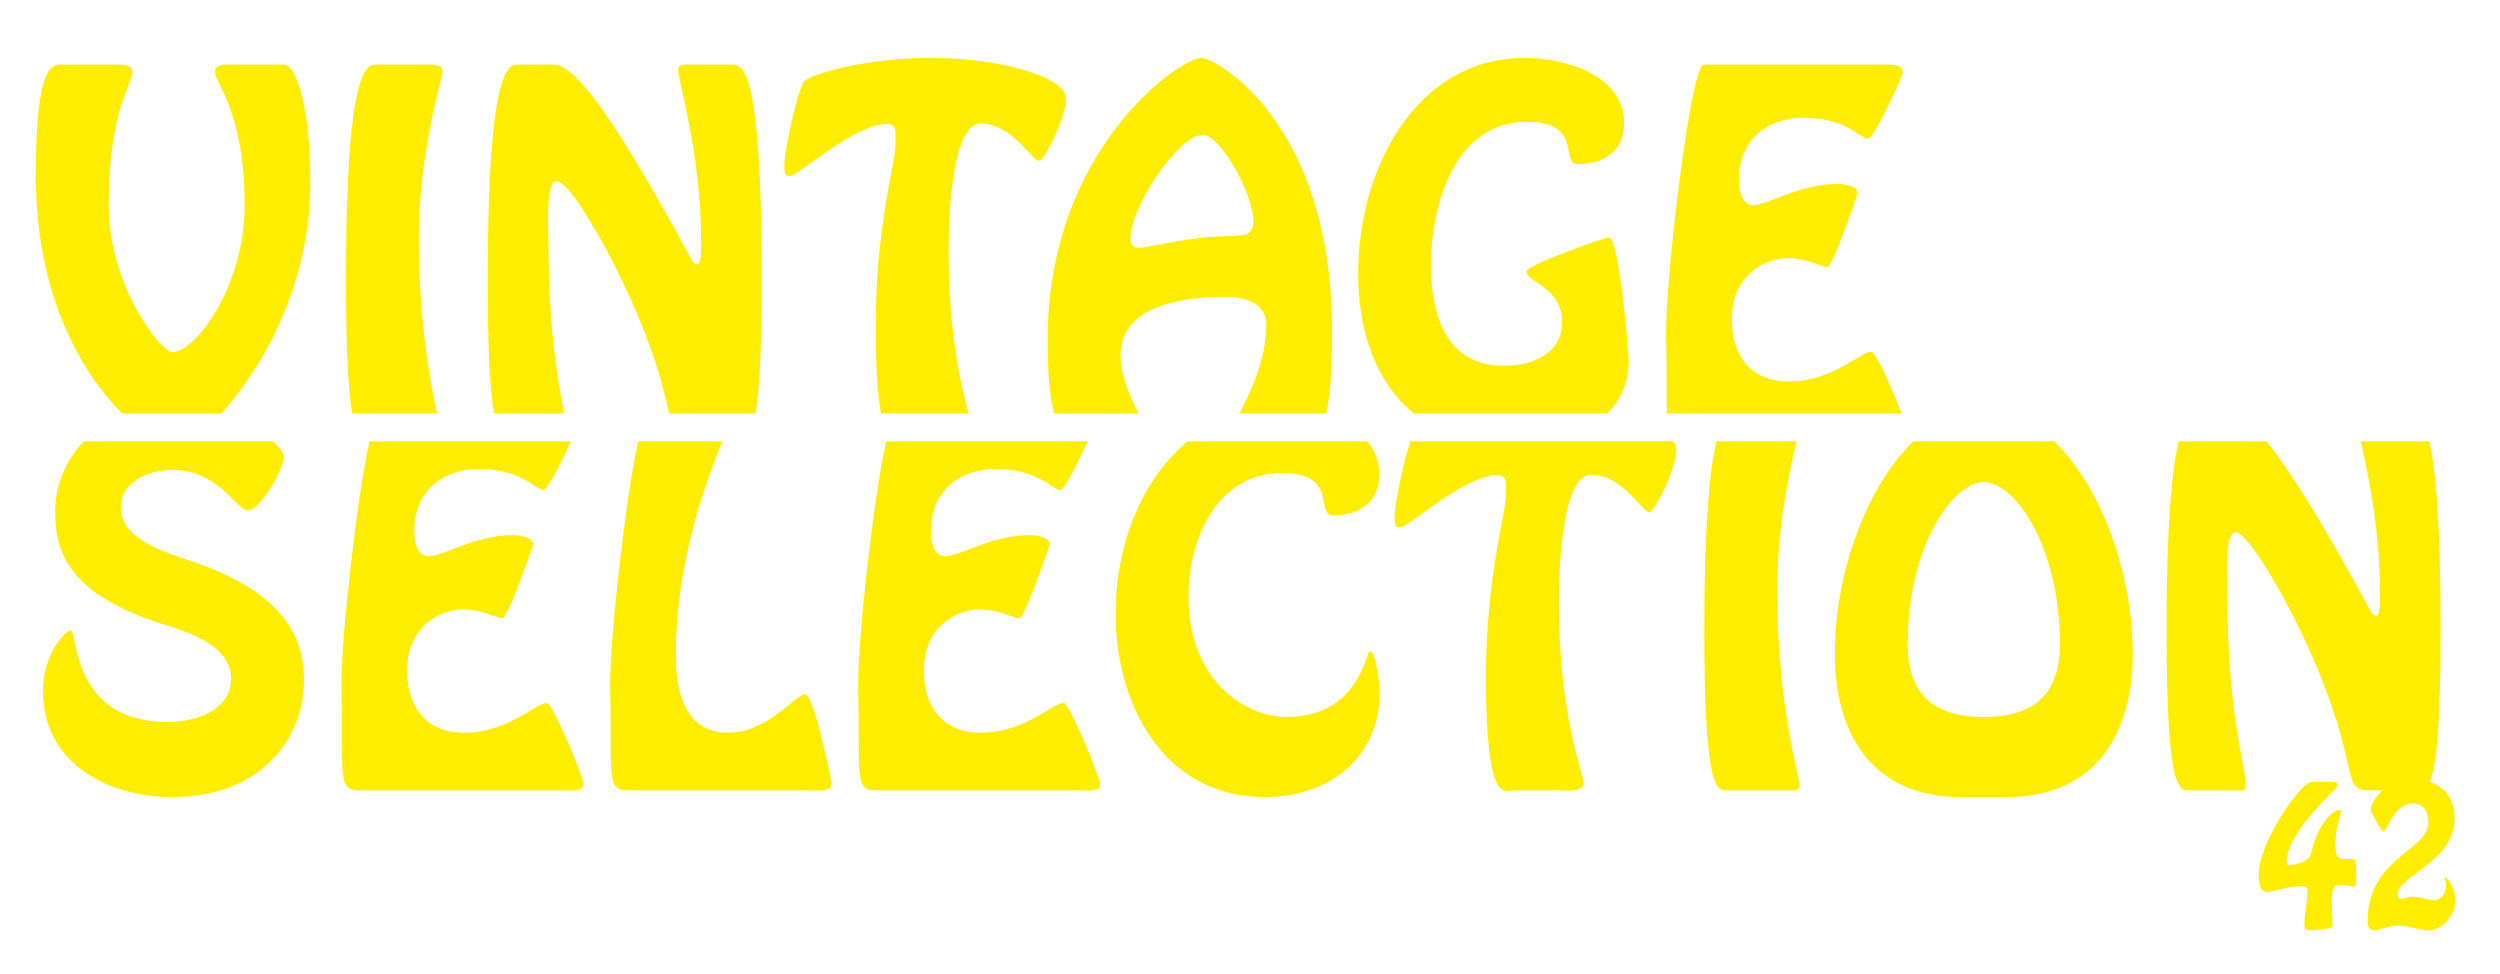
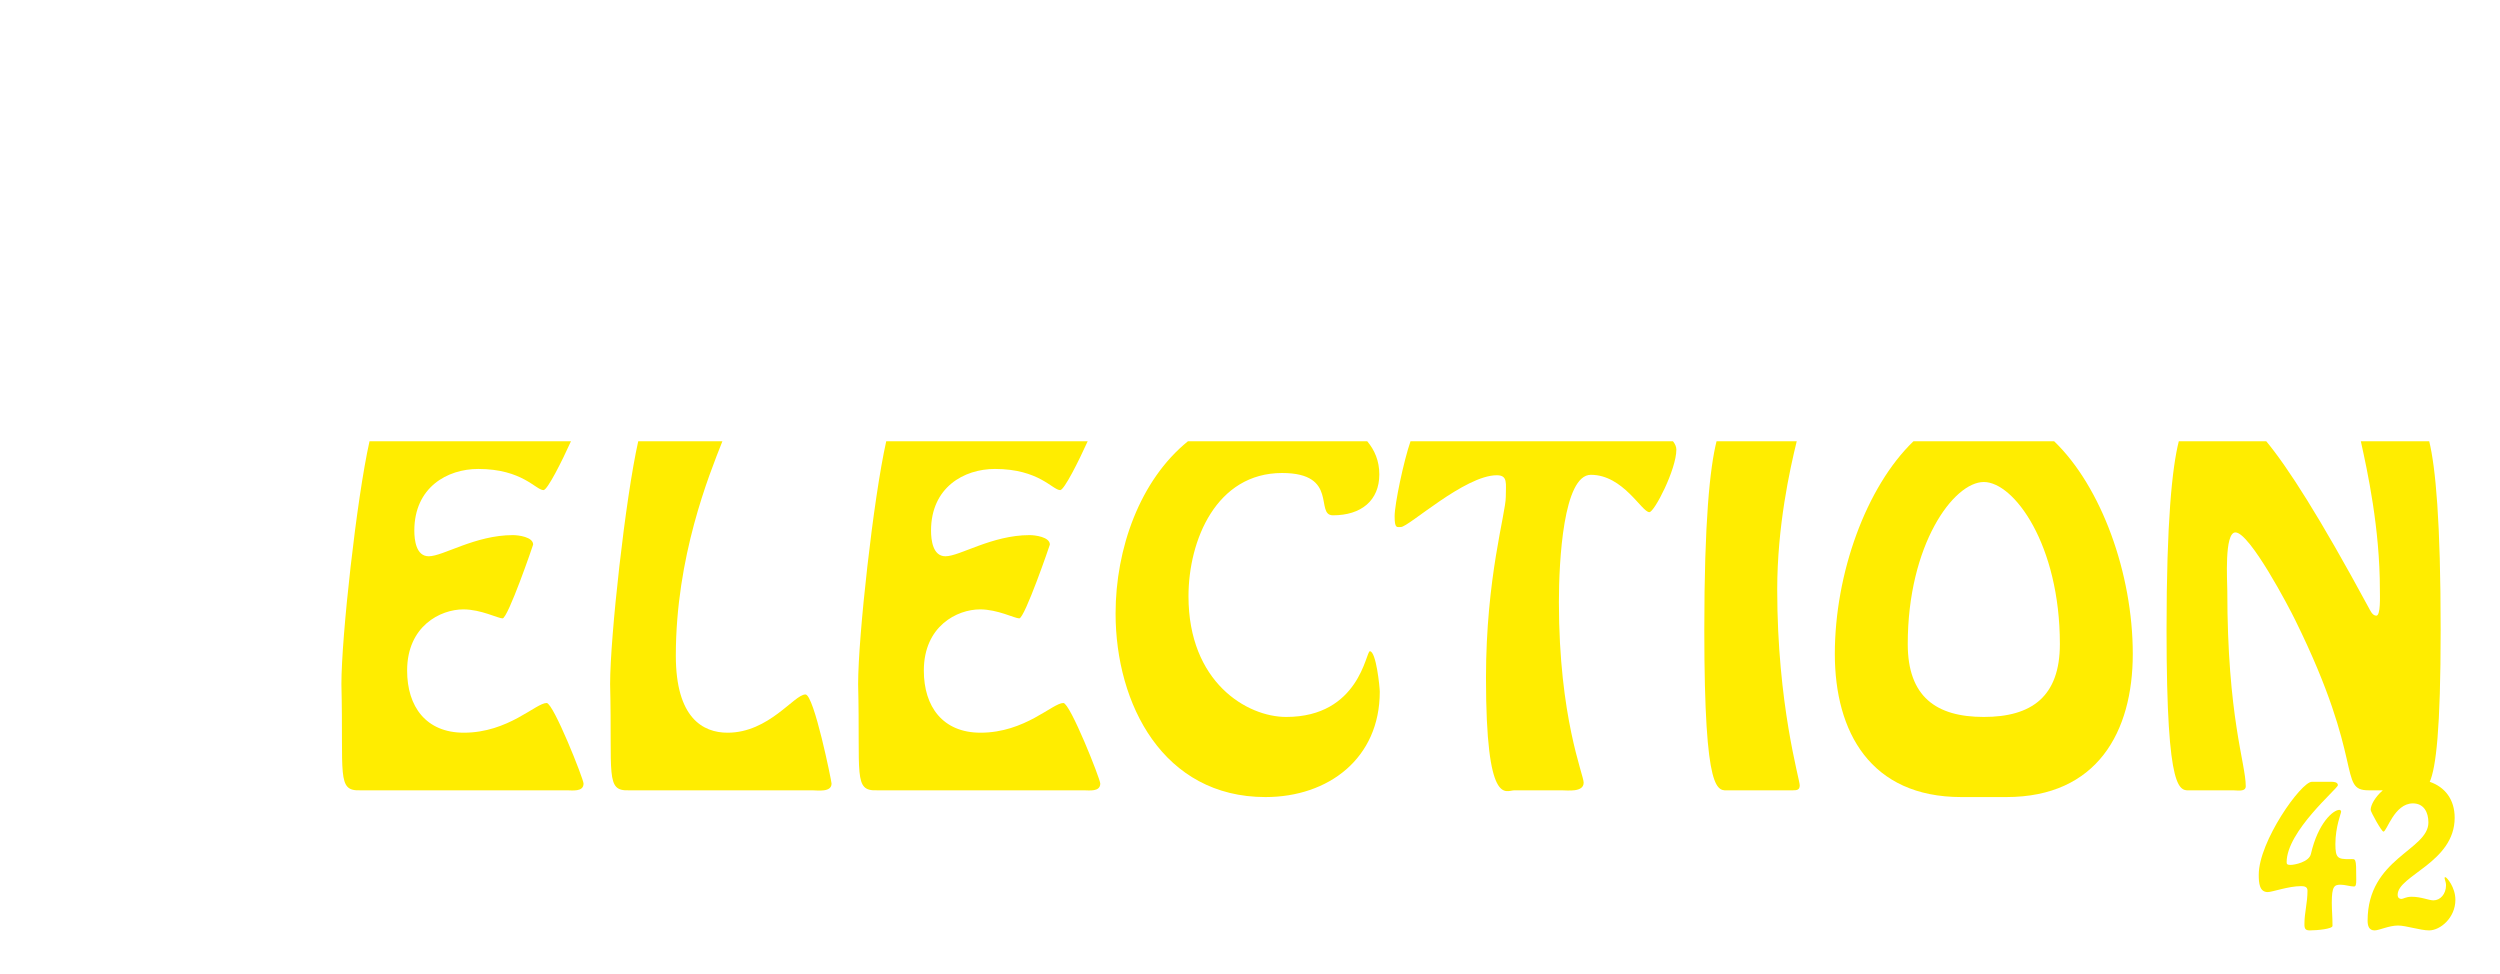
<svg xmlns="http://www.w3.org/2000/svg" xmlns:xlink="http://www.w3.org/1999/xlink" version="1.1" id="Livello_1" x="0px" y="0px" width="409.483px" height="159.482px" viewBox="0 0 409.483 159.482" enable-background="new 0 0 409.483 159.482" xml:space="preserve">
  <g>
    <defs>
-       <rect id="SVGID_1_" x="5.862" y="9.478" width="415.365" height="164.825" />
-     </defs>
+       </defs>
    <clipPath id="SVGID_2_">
      <use xlink:href="#SVGID_1_" overflow="visible" />
    </clipPath>
-     <path clip-path="url(#SVGID_2_)" fill="#FFED00" d="M36.252,67.733c6.663-7.357,14.579-20.982,14.579-37.761   c0-13.491-2.58-19.388-4.275-19.388h-8.552c-0.884,0-2.801-0.221-2.801,1.179c0,1.917,4.865,6.34,4.865,21.896   c0,13.195-8.035,24.032-11.868,24.032c-1.77,0-10.395-10.837-10.395-24.032c0-15.556,3.907-19.979,3.907-21.896   c0-1.399-2.58-1.179-3.465-1.179H9.843c-1.327,0-3.981,0.368-3.981,17.913c0,20.463,7.757,32.744,14.148,39.235H36.252z    M68.6,39.041c0-14.229,3.908-26.54,3.908-27.277c0-1.399-1.843-1.179-2.802-1.179h-7.961c-1.254,0-5.087-1.327-5.087,35.09   c0,11.991,0.416,18.513,1.038,22.059h13.89C70.517,62.766,68.6,52.667,68.6,39.041 M123.738,67.733   c0.622-3.546,1.038-10.067,1.038-22.059c0-36.417-3.465-35.09-5.086-35.09h-5.603c-1.401,0-3.023-0.221-3.023,0.811   c0,1.695,3.76,13.934,3.76,27.719c0,1.031,0.147,4.201-0.59,4.201c-0.663,0-1.032-0.958-1.253-1.326   c-13.785-25.508-19.388-31.404-22.19-31.404h-5.823c-1.254,0-5.087-1.327-5.087,35.09c0,11.991,0.416,18.513,1.038,22.059H92.41   c-0.84-4.648-2.577-12.774-2.577-28.546c0-1.474-0.516-9.51,1.327-9.51c2.359,0,8.846,12.385,9.805,14.375   c6.274,12.71,7.759,19.82,8.645,23.681H123.738z M174.614,16.114c0-3.466-10.542-6.636-22.411-6.636   c-9.953,0-19.905,2.654-20.642,4.055c-1.106,2.064-3.096,11.206-3.096,13.49c0,2.064,0.368,1.77,1.032,1.77   c1.253,0,10.468-8.478,15.702-8.478c1.843,0,1.475,1.327,1.475,3.538c0,2.729-3.244,13.196-3.244,29.637   c0,7.104,0.359,11.512,0.889,14.243h14.36c-1.171-4.22-3.306-12.863-3.306-26.629c0-6.781,0.737-20.862,5.234-20.862   c5.307,0,8.33,6.118,9.583,6.118C171.001,26.36,174.614,19.356,174.614,16.114 M205.283,36.239c0,2.063-1.179,2.433-3.759,2.433   c-6.487,0-13.639,1.917-14.965,1.917c-0.885,0-1.401-0.516-1.401-1.401c0-5.381,7.888-17.103,11.868-17.103   C199.828,22.084,205.283,31.668,205.283,36.239 M217.229,67.733c0.578-2.606,0.955-6.767,0.955-13.507   c0-34.206-19.02-44.748-21.453-44.748c-3.244,0-25.138,14.67-25.138,46.223c0,4.986,0.285,9.162,1.083,12.032h13.855   c-1.361-2.588-2.995-6.118-2.995-9.525c0-8.404,10.689-9.584,17.398-9.584c3.316,0,6.486,1.253,6.486,4.57   c0,5.812-2.714,11.13-4.388,14.539H217.229z M255.858,52.826c0,5.161-4.941,7.076-9.51,7.076c-9.658,0-11.943-8.478-11.943-16.513   c0-10.247,4.055-23.442,15.703-23.442c9.361,0,5.307,6.93,8.33,6.93c4.643,0,7.592-2.434,7.592-6.709   c0-7.962-9.879-10.689-16.291-10.689c-17.619,0-27.277,17.914-27.277,35.312c0,9.823,3.053,17.962,9.139,22.942h31.662   c2.16-2.165,3.506-5.025,3.506-8.642c0-2.211-1.697-20.199-3.17-20.199c-0.887,0-13.564,4.571-13.564,5.529   C250.034,46.338,255.858,46.854,255.858,52.826 M311.665,11.837c0-1.474-2.652-1.253-3.539-1.253h-29.045   c-2.137,0-6.191,34.058-6.191,43.937c0.158,6.45,0.031,10.591,0.146,13.212h38.453c-1.514-3.909-4.203-10.115-4.984-10.115   c-1.77,0-6.266,4.864-13.564,4.864c-6.191,0-9.287-4.274-9.287-10.173c0-7.298,5.455-10.025,9.215-10.025   c2.875,0,5.676,1.475,6.412,1.475c0.885,0,5.014-12.017,5.014-12.09c0-1.254-2.434-1.548-3.316-1.548   c-6.193,0-11.428,3.464-13.787,3.464c-2.064,0-2.359-2.654-2.359-4.202c0-7.077,5.383-10.099,10.469-10.099   c7.225,0,9.436,3.464,10.689,3.464C306.948,22.748,311.665,12.427,311.665,11.837" />
  </g>
  <g>
    <path fill="#FFED00" d="M131.927,113.746c-1.843,0-5.971,6.266-12.753,6.266c-4.055,0-8.478-2.432-8.478-12.605   c0-16.219,5.423-29.554,7.627-35.129h-13.786c-2.108,9.391-4.604,32.022-4.604,39.773c0.368,14.965-0.811,17.545,3.096,17.397   h30.004c0.885,0,3.17,0.369,3.17-1.106C136.203,127.973,133.328,113.746,131.927,113.746z" />
    <path fill="#FFED00" d="M174.171,115.146c-1.769,0-6.266,4.865-13.564,4.865c-6.193,0-9.289-4.274-9.289-10.173   c0-7.298,5.455-10.026,9.215-10.026c2.875,0,5.676,1.475,6.414,1.475c0.884,0,5.013-12.017,5.013-12.09   c0-1.253-2.433-1.549-3.318-1.549c-6.192,0-11.427,3.466-13.785,3.466c-2.065,0-2.36-2.654-2.36-4.202   c0-7.077,5.382-10.101,10.469-10.101c7.224,0,9.436,3.466,10.689,3.466c0.651,0,3.035-4.761,4.499-8h-32.995   c-2.108,9.391-4.604,32.022-4.604,39.773c0.369,14.965-0.811,17.545,3.096,17.397h33.838c0.884,0,2.727,0.295,2.727-1.106   C180.216,127.604,175.277,115.146,174.171,115.146z" />
-     <path fill="#FFED00" d="M31.148,91.85c-4.054-1.399-11.352-3.465-11.352-8.771c0-4.276,4.718-6.119,8.404-6.119   c7.666,0,10.541,6.635,12.384,6.635c2.065,0,5.898-6.709,5.898-8.772c0-0.623-0.661-1.55-1.839-2.545H13.746   c-3.471,3.533-4.714,8.127-4.714,11.465c0,6.266,1.77,13.564,17.914,18.578c4.276,1.326,10.911,3.538,10.911,8.92   c0,4.569-4.866,7.003-10.468,7.003c-15.85,0-14.597-14.965-15.85-14.965c-0.737,0-4.497,3.686-4.497,9.951   c0,11.723,10.616,17.324,21.084,17.324c15.555,0,21.673-10.542,21.673-19.093C49.799,104.457,46.63,97.011,31.148,91.85z" />
    <path fill="#FFED00" d="M89.537,115.146c-1.769,0-6.266,4.865-13.565,4.865c-6.192,0-9.288-4.274-9.288-10.173   c0-7.298,5.455-10.026,9.215-10.026c2.875,0,5.676,1.475,6.413,1.475c0.885,0,5.013-12.017,5.013-12.09   c0-1.253-2.432-1.549-3.317-1.549c-6.192,0-11.427,3.466-13.786,3.466c-2.064,0-2.359-2.654-2.359-4.202   c0-7.077,5.382-10.101,10.468-10.101c7.225,0,9.437,3.466,10.69,3.466c0.651,0,3.035-4.761,4.499-8H60.525   c-2.108,9.391-4.604,32.022-4.604,39.773c0.368,14.965-0.811,17.545,3.096,17.397h33.838c0.884,0,2.727,0.295,2.727-1.106   C95.582,127.604,90.643,115.146,89.537,115.146z" />
-     <path fill="#FFED00" d="M224.374,106.668c-0.662,0-1.693,10.763-13.711,10.763c-6.413,0-15.997-5.676-15.997-19.757   c0-9.215,4.571-20.199,15.333-20.199c9.363,0,5.309,6.93,8.33,6.93c4.646,0,7.594-2.433,7.594-6.708c0-2.189-0.764-3.971-1.98-5.42   h-29.368c-7.876,6.383-11.85,17.6-11.85,28.199c0,14.892,7.814,30.077,24.548,30.077c10.32,0,18.725-6.34,18.725-17.25   C225.997,112.567,225.407,106.668,224.374,106.668z" />
+     <path fill="#FFED00" d="M224.374,106.668c-0.662,0-1.693,10.763-13.711,10.763c-6.413,0-15.997-5.676-15.997-19.757   c0-9.215,4.571-20.199,15.333-20.199c9.363,0,5.309,6.93,8.33,6.93c4.646,0,7.594-2.433,7.594-6.708c0-2.189-0.764-3.971-1.98-5.42   h-29.368c-7.876,6.383-11.85,17.6-11.85,28.199c0,14.892,7.814,30.077,24.548,30.077c10.32,0,18.725-6.34,18.725-17.25   C225.997,112.567,225.407,106.668,224.374,106.668" />
    <path fill="#FFED00" d="M313.411,72.277c-7.75,7.462-12.879,21.673-12.879,34.834c0,12.754,5.824,23.442,20.715,23.442h7.373   c14.893,0,20.715-10.688,20.715-23.442c0-13.161-5.129-27.372-12.879-34.834H313.411z M324.935,117.431   c-7.814,0-12.459-3.316-12.459-11.942c0-16.292,7.52-26.539,12.459-26.539s12.459,10.247,12.459,26.539   C337.394,114.115,332.749,117.431,324.935,117.431z" />
    <path fill="#FFED00" d="M231.032,72.277c-1.119,3.227-2.602,10.303-2.602,12.275c0,2.064,0.369,1.77,1.031,1.77   c1.254,0,10.471-8.479,15.703-8.479c1.844,0,1.475,1.327,1.475,3.539c0,2.729-3.244,13.196-3.244,29.636   c0,21.378,3.244,18.43,4.645,18.43h7.74c0.959,0,3.613,0.369,3.613-1.253c0-1.327-4.055-10.615-4.055-29.562   c0-6.782,0.736-20.862,5.234-20.862c5.307,0,8.33,6.118,9.584,6.118c0.811,0,4.422-7.003,4.422-10.246   c0-0.463-0.201-0.92-0.555-1.365H231.032z" />
    <path fill="#FFED00" d="M294.292,72.277h-13.133c-1.086,4.317-2.006,13.088-2.006,30.927c0,27.645,2.211,26.244,4.055,26.244h8.992   h1.475c0.664,0,1.107-0.073,1.107-0.812c0-1.032-3.686-13.194-3.686-32.067C291.097,86.2,293.165,76.872,294.292,72.277z" />
    <path fill="#FFED00" d="M384.817,140.725c-1.885,0-2.297-0.147-2.297-2.476c0-2.828,0.943-5.038,0.943-5.304   c0-0.147-0.119-0.295-0.295-0.295c-0.973,0-3.477,2.093-4.656,7.22c-0.295,1.325-2.682,1.797-3.33,1.797   c-0.5,0-0.646-0.089-0.646-0.442c0-5.097,8.396-12.08,8.396-12.61c0-0.56-0.795-0.56-1.031-0.56h-3.24   c-1.74,0-8.693,9.752-8.693,15.232c0,1.355,0.119,2.829,1.473,2.829c0.738,0,3.389-0.973,5.451-0.973   c0.531,0,1.061,0.089,1.061,0.737c0,2.003-0.5,3.624-0.5,5.392c-0.029,0.884,0.178,1.12,0.885,1.12   c1.178,0,3.711-0.236,3.711-0.737c0-1.649-0.117-2.475-0.117-3.801c0-2.682,0.412-2.946,1.443-2.946   c0.707,0,1.621,0.295,2.182,0.295c0.324,0,0.383-0.324,0.383-1.149C385.938,140.312,385.88,140.725,384.817,140.725z" />
    <path fill="#FFED00" d="M400.526,143.671c-0.324,0,0.117,0.647,0.117,1.325c0,1.444-0.943,2.476-2.062,2.476   c-0.766,0-2.004-0.59-3.564-0.59c-0.973,0-1.326,0.354-1.709,0.354c-0.266,0-0.59-0.147-0.59-0.678c0-3.153,9.34-5.304,9.34-12.611   c0-3.02-1.609-5.045-4.08-5.89c1.012-2.337,1.783-8.53,1.783-24.854c0-17.839-0.832-26.609-1.871-30.927H386.69   c1.072,4.871,3.119,14.189,3.119,24.365c0,1.032,0.146,4.202-0.59,4.202c-0.664,0-1.033-0.958-1.254-1.327   c-7.996-14.794-13.227-22.965-16.768-27.24h-14.326c-1.086,4.317-2.006,13.088-2.006,30.927c0,27.645,2.211,26.244,4.053,26.244   h6.857c0.664,0,2.064,0.295,2.064-0.663c0-3.76-3.023-11.279-3.023-32.068c0-1.475-0.516-9.51,1.328-9.51   c2.357,0,8.846,12.385,9.805,14.375c11.5,23.296,6.928,27.866,12.016,27.866h2.326c-1.273,1.097-1.994,2.423-1.994,3.203   c0,0.324,1.797,3.565,2.092,3.565c0.561,0,1.768-4.626,4.832-4.626c1.797,0,2.535,1.474,2.535,3.123   c0,4.567-9.959,5.864-9.959,16.088c0,0.825,0.205,1.592,1.148,1.592c0.736,0,2.357-0.796,3.83-0.796   c1.326,0,3.654,0.796,5.098,0.796c1.826,0,4.303-2.062,4.303-5.01C402.177,145.321,400.761,143.671,400.526,143.671z" />
  </g>
</svg>